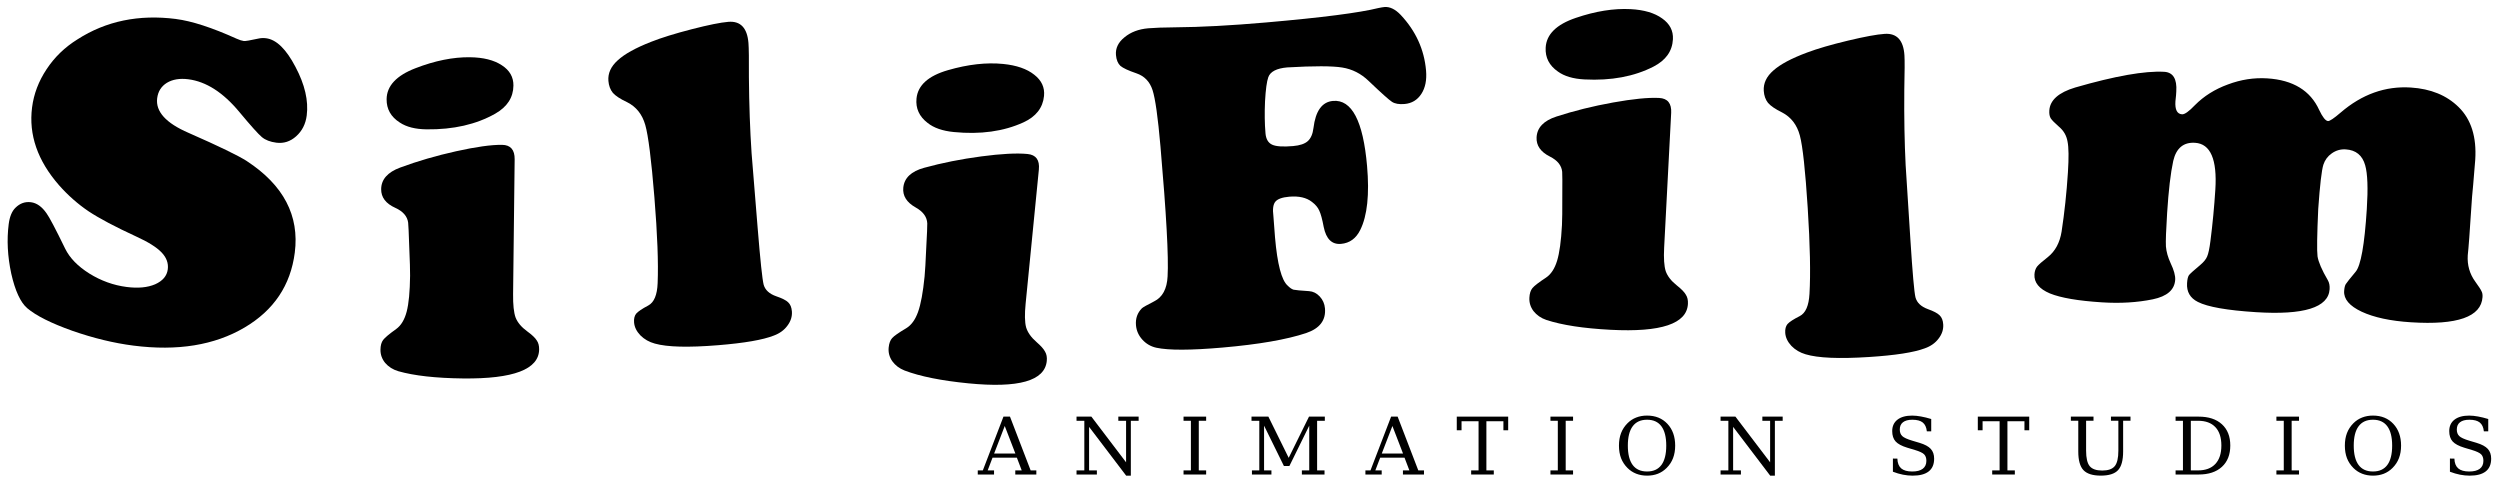
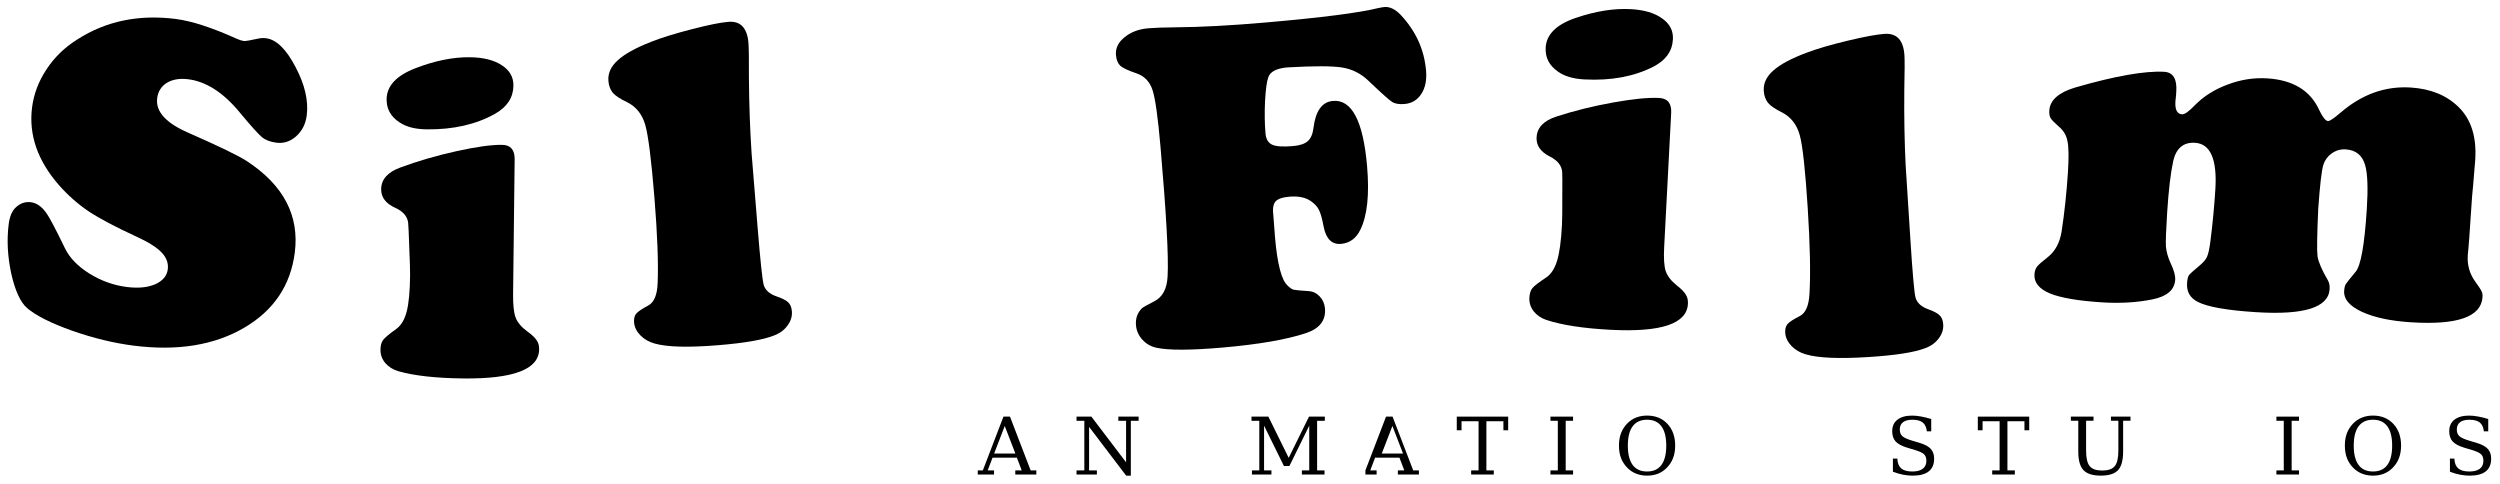
<svg xmlns="http://www.w3.org/2000/svg" id="svg2" height="62.052" width="320.23" version="1.1">
  <g id="layer1" transform="translate(-403.31 -774.93)">
    <g id="g3887" transform="matrix(.634 0 0 .634 363.9 479.53)">
      <g id="text2383">
        <path id="path3895" d="m97.713 469.77c3.192 0.409 7.274 1.734 12.247 3.977 0.596 0.265 1.08 0.422 1.452 0.469 0.31 0.04 1.275-0.12 2.896-0.48 0.52-0.122 1.058-0.148 1.616-0.077 2.076 0.266 4.051 2.188 5.923 5.766 1.904 3.583 2.665 6.861 2.284 9.836-0.222 1.736-0.938 3.14-2.146 4.214-1.173 1.047-2.504 1.475-3.991 1.284-1.24-0.159-2.215-0.536-2.926-1.131-0.711-0.595-2.227-2.285-4.548-5.071-3.275-3.947-6.709-6.15-10.304-6.611-1.736-0.222-3.183 0.018-4.344 0.72-1.13 0.706-1.782 1.74-1.956 3.104-0.345 2.696 1.766 5.029 6.332 7 6.173 2.712 10.102 4.616 11.789 5.714 7.41 4.854 10.637 11.016 9.681 18.484-0.845 6.601-4.231 11.648-10.159 15.141-6.064 3.57-13.542 4.786-22.436 3.648-3.967-0.508-8.091-1.508-12.372-3.001-4.278-1.524-7.311-3.046-9.101-4.567-1.361-1.182-2.433-3.508-3.217-6.979-0.749-3.498-0.921-6.827-0.517-9.988 0.194-1.518 0.651-2.625 1.37-3.321 0.902-0.892 1.941-1.263 3.119-1.113 1.178 0.151 2.231 0.9 3.161 2.247 0.563 0.765 1.818 3.146 3.763 7.143 0.924 1.882 2.553 3.555 4.885 5.019 2.363 1.468 4.878 2.373 7.543 2.714 2.293 0.294 4.206 0.113 5.739-0.541 1.537-0.685 2.39-1.694 2.561-3.027 0.159-1.24-0.262-2.38-1.263-3.422-1.001-1.042-2.706-2.11-5.117-3.206-4.253-1.962-7.468-3.665-9.646-5.109-2.174-1.475-4.154-3.225-5.942-5.249-4.341-4.965-6.158-10.206-5.452-15.722 0.349-2.727 1.324-5.295 2.924-7.705 1.604-2.44 3.689-4.457 6.255-6.05 5.766-3.703 12.398-5.074 19.898-4.114" />
        <path id="path3897" d="m166.14 498.13-0.315 27.226c-0.025 2.156 0.144 3.735 0.508 4.739 0.395 1.004 1.181 1.935 2.358 2.792 0.96 0.699 1.594 1.3 1.901 1.803 0.338 0.473 0.503 1.084 0.494 1.833-0.047 4.03-5.178 5.986-15.393 5.868-5.498-0.064-9.851-0.551-13.059-1.463-1.09-0.325-1.974-0.882-2.652-1.671-0.647-0.789-0.965-1.683-0.953-2.682 0.01-0.843 0.189-1.498 0.538-1.962 0.349-0.465 1.232-1.204 2.65-2.219 0.977-0.707 1.678-1.871 2.103-3.491 0.425-1.62 0.656-4.039 0.693-7.256 0.012-1.031-0.044-2.953-0.168-5.767-0.092-2.844-0.167-4.501-0.224-4.971-0.173-1.283-1.036-2.277-2.59-2.983-1.927-0.866-2.881-2.127-2.862-3.783 0.023-1.968 1.305-3.422 3.847-4.361 3.514-1.303 7.277-2.4 11.286-3.291 4.01-0.891 7.108-1.324 9.295-1.298 1.718 0.02 2.566 0.998 2.544 2.935m-9.041-20.632c2.718 0.032 4.867 0.572 6.449 1.621 1.582 1.018 2.363 2.386 2.343 4.104-0.028 2.406-1.253 4.297-3.674 5.675-3.837 2.174-8.458 3.23-13.862 3.167-2.281-0.026-4.087-0.485-5.421-1.375-1.799-1.146-2.687-2.718-2.664-4.718 0.031-2.687 1.977-4.773 5.837-6.26 3.923-1.517 7.587-2.255 10.993-2.216" />
        <path id="path3899" d="m214.01 496.9 1.218 14.994c0.539 6.633 0.946 10.487 1.221 11.561 0.306 1.072 1.153 1.85 2.54 2.333 1.193 0.405 1.994 0.81 2.403 1.215 0.44 0.403 0.693 1.009 0.759 1.819 0.083 1.028-0.214 1.992-0.893 2.894-0.648 0.899-1.565 1.569-2.752 2.01-2.187 0.867-5.942 1.517-11.267 1.949-6.01 0.488-10.266 0.379-12.768-0.327-1.154-0.314-2.123-0.862-2.908-1.645-0.787-0.814-1.218-1.688-1.294-2.622-0.061-0.747 0.079-1.339 0.42-1.774 0.372-0.438 1.189-0.99 2.451-1.657 1.171-0.628 1.801-2.137 1.889-4.526 0.17-4.089-0.049-9.87-0.656-17.343-0.617-7.598-1.232-12.469-1.845-14.614-0.613-2.144-1.834-3.675-3.664-4.592-1.369-0.641-2.329-1.268-2.88-1.882-0.523-0.647-0.823-1.453-0.902-2.419-0.124-1.526 0.5-2.909 1.873-4.149 1.37-1.271 3.62-2.519 6.749-3.745 2.096-0.828 4.832-1.677 8.209-2.547 3.377-0.87 5.845-1.368 7.402-1.494 2.46-0.2 3.814 1.226 4.062 4.278 0.081 0.997 0.111 3.298 0.09 6.904 0.048 5.607 0.229 10.733 0.543 15.378" />
-         <path id="path3901" d="m272.05 500.19-2.675 27.096c-0.212 2.145-0.18 3.734 0.095 4.766 0.306 1.035 1.008 2.03 2.107 2.986 0.896 0.779 1.475 1.433 1.737 1.961 0.296 0.5 0.407 1.123 0.333 1.869-0.396 4.011-5.677 5.514-15.844 4.511-5.472-0.54-9.766-1.403-12.883-2.59-1.058-0.418-1.89-1.05-2.497-1.895-0.576-0.842-0.815-1.76-0.717-2.755 0.083-0.839 0.318-1.476 0.706-1.908 0.388-0.433 1.332-1.093 2.833-1.981 1.034-0.62 1.833-1.718 2.397-3.295 0.564-1.577 1.004-3.966 1.32-7.169 0.101-1.026 0.212-2.946 0.333-5.759 0.155-2.842 0.224-4.499 0.208-4.971-0.061-1.293-0.835-2.358-2.322-3.196-1.845-1.03-2.686-2.369-2.523-4.016 0.193-1.959 1.597-3.296 4.21-4.011 3.614-0.993 7.457-1.76 11.529-2.3 4.072-0.54 7.196-0.702 9.372-0.488 1.71 0.169 2.47 1.217 2.28 3.145m-7.218-21.339c2.705 0.267 4.8 0.992 6.284 2.174 1.487 1.151 2.147 2.582 1.978 4.292-0.236 2.394-1.621 4.173-4.153 5.335-4.011 1.833-8.706 2.484-14.085 1.953-2.27-0.224-4.03-0.837-5.281-1.84-1.693-1.297-2.441-2.941-2.245-4.931 0.264-2.674 2.383-4.584 6.358-5.73 4.04-1.171 7.754-1.589 11.143-1.255" />
        <path id="path3903" d="m322.23 479.55c-2.148 0.187-3.423 0.847-3.826 1.979-0.303 0.842-0.523 2.46-0.659 4.856-0.105 2.393-0.074 4.554 0.094 6.484 0.1 1.152 0.543 1.913 1.328 2.284 0.785 0.371 2.204 0.467 4.259 0.288 1.369-0.119 2.359-0.456 2.97-1.011 0.61-0.555 0.988-1.435 1.135-2.639 0.421-3.455 1.736-5.279 3.946-5.471 3.797-0.33 6.091 4.049 6.882 13.137 0.501 5.758 0.045 10.063-1.369 12.914-0.852 1.736-2.15 2.68-3.893 2.832-1.836 0.16-3.002-0.977-3.496-3.412-0.294-1.574-0.594-2.677-0.899-3.309-0.275-0.635-0.765-1.219-1.47-1.754-1.111-0.875-2.647-1.228-4.608-1.057-1.401 0.122-2.328 0.454-2.783 0.995-0.455 0.541-0.59 1.51-0.406 2.905 0.022 0.249 0.132 1.698 0.331 4.346 0.469 5.385 1.315 8.62 2.538 9.705 0.414 0.434 0.815 0.713 1.202 0.836 0.415 0.089 1.459 0.187 3.13 0.292 0.82 0.054 1.541 0.415 2.164 1.082 0.623 0.667 0.974 1.468 1.056 2.401 0.209 2.397-1.058 4.059-3.8 4.988-3.962 1.317-9.601 2.294-16.915 2.93-6.412 0.558-10.864 0.569-13.357 0.034-1.119-0.248-2.06-0.793-2.824-1.636-0.763-0.843-1.192-1.809-1.287-2.899-0.119-1.369 0.283-2.518 1.206-3.445 0.233-0.208 1.055-0.672 2.466-1.391 1.683-0.836 2.588-2.514 2.714-5.034 0.227-3.877-0.253-12.632-1.439-26.265-0.512-5.883-1.046-9.678-1.602-11.386-0.556-1.708-1.642-2.836-3.258-3.386-1.616-0.549-2.694-1.051-3.236-1.506-0.513-0.488-0.811-1.215-0.895-2.18-0.119-1.369 0.451-2.564 1.711-3.583 1.257-1.05 2.866-1.661 4.827-1.831 1.245-0.108 3.074-0.173 5.487-0.195 5.109-0.037 11.196-0.363 18.261-0.978 11.298-0.983 18.881-1.957 22.749-2.921 0.524-0.108 0.926-0.175 1.206-0.199 1.089-0.095 2.186 0.437 3.291 1.595 3.042 3.248 4.748 6.988 5.116 11.221 0.168 1.93-0.149 3.51-0.952 4.74-0.802 1.23-1.935 1.909-3.398 2.036-1.089 0.095-1.933-0.051-2.531-0.438-0.598-0.387-2.163-1.787-4.693-4.202-1.542-1.496-3.33-2.407-5.365-2.732-2.004-0.327-5.705-0.334-11.104-0.021" />
        <path id="path3905" d="m399.8 488.76-1.418 27.191c-0.112 2.153-0.007 3.738 0.315 4.756 0.354 1.02 1.101 1.981 2.243 2.886 0.931 0.737 1.54 1.363 1.826 1.878 0.319 0.486 0.459 1.103 0.42 1.852-0.21 4.025-5.416 5.771-15.618 5.239-5.491-0.286-9.821-0.95-12.989-1.991-1.076-0.369-1.937-0.961-2.582-1.777-0.615-0.814-0.896-1.72-0.844-2.719 0.044-0.842 0.25-1.489 0.617-1.939 0.368-0.45 1.28-1.153 2.738-2.11 1.005-0.667 1.752-1.801 2.242-3.403 0.49-1.601 0.819-4.009 0.987-7.222 0.054-1.03 0.076-2.953 0.066-5.769 0.023-2.846 0.016-4.504-0.022-4.976-0.121-1.289-0.943-2.317-2.467-3.085-1.891-0.943-2.793-2.242-2.706-3.895 0.102-1.966 1.442-3.366 4.02-4.202 3.564-1.159 7.368-2.103 11.41-2.831 4.042-0.728 7.156-1.035 9.34-0.921 1.716 0.089 2.524 1.101 2.423 3.036m-8.198-20.982c2.714 0.142 4.84 0.769 6.378 1.881 1.539 1.081 2.264 2.48 2.175 4.196-0.125 2.402-1.426 4.243-3.901 5.522-3.922 2.017-8.582 2.885-13.979 2.603-2.278-0.119-4.064-0.65-5.361-1.593-1.751-1.218-2.575-2.825-2.47-4.822 0.14-2.683 2.168-4.689 6.086-6.018 3.981-1.357 7.672-1.946 11.073-1.769" />
        <path id="path3907" d="m447.18 499.41 0.957 15.013c0.423 6.641 0.763 10.501 1.02 11.581 0.288 1.077 1.121 1.869 2.499 2.376 1.185 0.425 1.979 0.844 2.381 1.257 0.433 0.411 0.676 1.021 0.727 1.832 0.066 1.029-0.249 1.988-0.944 2.878-0.663 0.888-1.592 1.542-2.786 1.962-2.201 0.829-5.968 1.413-11.299 1.753-6.018 0.384-10.271 0.201-12.761-0.548-1.148-0.334-2.108-0.899-2.879-1.695-0.773-0.827-1.189-1.709-1.249-2.644-0.048-0.748 0.103-1.337 0.451-1.766 0.379-0.431 1.206-0.969 2.48-1.614 1.182-0.608 1.838-2.105 1.968-4.493 0.24-4.085 0.122-9.869-0.355-17.352-0.485-7.608-1.015-12.489-1.591-14.644-0.576-2.155-1.77-3.706-3.584-4.655-1.357-0.665-2.306-1.309-2.847-1.932-0.511-0.656-0.798-1.467-0.86-2.434-0.097-1.528 0.551-2.9 1.945-4.115 1.392-1.247 3.663-2.456 6.813-3.627 2.11-0.792 4.86-1.593 8.252-2.404 3.392-0.811 5.867-1.266 7.426-1.366 2.463-0.157 3.792 1.292 3.987 4.348 0.064 0.998 0.054 3.299-0.029 6.905-0.05 5.607 0.043 10.735 0.276 15.385" />
        <path id="path3909" d="m499.43 480.44c1.777 0.113 2.585 1.433 2.424 3.958-0.002 0.031-0.019 0.296-0.051 0.795-0.063 0.497-0.104 0.901-0.124 1.213-0.107 1.684 0.338 2.557 1.336 2.621 0.53 0.034 1.399-0.584 2.607-1.853 1.807-1.826 4.024-3.218 6.653-4.178 2.63-0.991 5.286-1.4 7.968-1.23 5.207 0.332 8.702 2.465 10.487 6.397 0.69 1.453 1.284 2.195 1.783 2.227 0.343 0.022 1.193-0.55 2.551-1.716 4.306-3.701 9.031-5.388 14.175-5.06 4.022 0.256 7.241 1.573 9.656 3.95 2.534 2.478 3.654 6.025 3.36 10.639-0.064 0.998-0.202 2.679-0.416 5.045-0.114 0.807-0.301 3.252-0.562 7.337-0.167 2.619-0.3 4.458-0.399 5.516-0.073 0.653-0.118 1.119-0.136 1.4-0.127 1.996 0.385 3.781 1.537 5.357 0.691 0.952 1.104 1.589 1.24 1.91 0.169 0.293 0.238 0.688 0.206 1.187-0.255 3.991-5.074 5.687-14.459 5.089-4.147-0.264-7.467-0.977-9.96-2.138-2.462-1.159-3.641-2.549-3.538-4.17 0.04-0.624 0.147-1.086 0.323-1.388 0.209-0.331 0.873-1.165 1.991-2.503 1.048-1.217 1.803-5.442 2.264-12.675 0.268-4.209 0.159-7.159-0.328-8.849-0.561-2.008-1.87-3.078-3.928-3.209-1.029-0.066-1.97 0.203-2.822 0.806-0.819 0.574-1.384 1.336-1.695 2.287-0.352 1.105-0.699 4.088-1.04 8.95-0.24 5.244-0.287 8.434-0.141 9.571 0.178 1.138 0.874 2.748 2.087 4.829 0.282 0.488 0.4 1.09 0.354 1.807-0.237 3.71-5.203 5.256-14.9 4.638-5.831-0.372-9.731-1.059-11.702-2.061-1.578-0.789-2.311-2.057-2.199-3.803 0.05-0.779 0.178-1.319 0.385-1.619 0.238-0.298 0.985-0.97 2.242-2.017 0.728-0.611 1.203-1.191 1.426-1.74 0.256-0.578 0.479-1.629 0.67-3.151 0.437-3.416 0.767-6.87 0.989-10.362 0.39-6.111-0.975-9.266-4.093-9.465-2.338-0.149-3.809 1.072-4.413 3.663-0.531 2.439-0.943 5.951-1.235 10.534-0.219 3.43-0.299 5.679-0.242 6.747 0.088 1.07 0.407 2.202 0.958 3.395 0.663 1.388 0.967 2.503 0.914 3.345-0.129 2.027-1.637 3.339-4.524 3.938-3.14 0.645-6.566 0.849-10.276 0.613-4.802-0.306-8.301-0.905-10.498-1.796-2.195-0.923-3.24-2.21-3.135-3.863 0.04-0.624 0.214-1.145 0.522-1.563 0.34-0.417 1.069-1.059 2.189-1.927 1.485-1.189 2.408-2.899 2.769-5.13 0.589-3.844 1.016-7.84 1.281-11.987 0.189-2.962 0.164-5.03-0.074-6.203-0.205-1.203-0.768-2.193-1.689-2.972-0.89-0.777-1.463-1.361-1.72-1.753-0.226-0.39-0.318-0.912-0.276-1.567 0.133-2.089 1.875-3.637 5.227-4.644 8.069-2.334 14.069-3.392 18-3.173" />
      </g>
      <g id="text2391">
        <path id="path3912" d="m263.01 557.56h4.293l-2.146-5.562-2.146 5.562m-3.306 4.238v-0.83h1.026l4.167-10.865h1.316l4.175 10.865h1.151v0.83h-4.253v-0.83h1.3l-0.979-2.569h-4.919l-0.979 2.569h1.285v0.83h-3.29" />
        <path id="path3914" d="m279.66 561.8v-0.83h1.575v-10.027h-1.575v-0.838h3l7.011 9.228v-8.389h-1.567v-0.838h4.105v0.838h-1.575v11.084h-0.948l-7.489-9.854v8.797h1.575v0.83h-4.112" />
-         <path id="path3916" d="m304.36 560.97h1.488v0.83h-4.567v-0.83h1.488v-10.027h-1.488v-0.838h4.567v0.838h-1.488v10.027" />
        <path id="path3918" d="m315.1 561.8v-0.83h1.488v-10.027h-1.575v-0.838h3.408l4.105 8.327 4.105-8.327h3.196v0.838h-1.559v10.027h1.496v0.83h-4.575v-0.83h1.488v-9.04l-4.011 8.155h-1.105l-4.011-8.155v9.04h1.488v0.83h-3.94" />
-         <path id="path3920" d="m341.33 557.56h4.293l-2.146-5.562-2.146 5.562m-3.306 4.238v-0.83h1.026l4.167-10.865h1.316l4.175 10.865h1.151v0.83h-4.253v-0.83h1.3l-0.979-2.569h-4.919l-0.979 2.569h1.285v0.83h-3.29" />
+         <path id="path3920" d="m341.33 557.56h4.293l-2.146-5.562-2.146 5.562m-3.306 4.238v-0.83l4.167-10.865h1.316l4.175 10.865h1.151v0.83h-4.253v-0.83h1.3l-0.979-2.569h-4.919l-0.979 2.569h1.285v0.83h-3.29" />
        <path id="path3922" d="m359.39 561.8v-0.83h1.496v-9.933h-3.439v1.825h-0.964v-2.757h10.387v2.757h-0.964v-1.825h-3.439v9.933h1.496v0.83h-4.575" />
        <path id="path3924" d="m378.49 560.97h1.488v0.83h-4.567v-0.83h1.488v-10.027h-1.488v-0.838h4.567v0.838h-1.488v10.027" />
        <path id="path3926" d="m394.93 561.19c1.279 0 2.246-0.439 2.898-1.316 0.653-0.883 0.979-2.186 0.979-3.909-0-1.729-0.326-3.031-0.979-3.909-0.653-0.883-1.619-1.324-2.898-1.324-1.285 0-2.253 0.441-2.906 1.324-0.653 0.877-0.979 2.18-0.979 3.909 0 1.723 0.326 3.026 0.979 3.909 0.653 0.877 1.621 1.316 2.906 1.316m0 0.838c-0.794 0-1.525-0.131-2.193-0.392-0.663-0.261-1.248-0.645-1.755-1.151-0.585-0.585-1.021-1.248-1.308-1.99-0.282-0.742-0.423-1.585-0.423-2.53 0-0.945 0.141-1.789 0.423-2.53 0.287-0.747 0.723-1.413 1.308-1.998 0.512-0.512 1.097-0.896 1.755-1.151 0.658-0.261 1.389-0.392 2.193-0.392 1.697 0 3.068 0.556 4.112 1.669 1.044 1.112 1.567 2.58 1.567 4.402-0 0.935-0.144 1.778-0.431 2.53-0.287 0.747-0.723 1.41-1.308 1.99-0.512 0.512-1.097 0.898-1.755 1.159-0.658 0.256-1.387 0.384-2.186 0.384" />
-         <path id="path3928" d="m409.78 561.8v-0.83h1.575v-10.027h-1.575v-0.838h3l7.011 9.228v-8.389h-1.567v-0.838h4.105v0.838h-1.575v11.084h-0.948l-7.489-9.854v8.797h1.575v0.83h-4.112" />
        <path id="path3930" d="m444.6 561.24v-2.663l0.901 0.008c0.026 0.888 0.282 1.546 0.768 1.974 0.491 0.423 1.235 0.634 2.232 0.634 0.93 0 1.637-0.183 2.123-0.548 0.491-0.371 0.736-0.909 0.736-1.614-0-0.564-0.149-0.997-0.447-1.3-0.292-0.303-0.914-0.598-1.864-0.885l-1.543-0.462c-1.118-0.339-1.906-0.762-2.366-1.269-0.454-0.507-0.681-1.201-0.681-2.084 0-0.992 0.352-1.762 1.058-2.311 0.705-0.548 1.695-0.822 2.969-0.823 0.543 0 1.138 0.06 1.786 0.18 0.648 0.115 1.337 0.285 2.068 0.509v2.491h-0.885c-0.089-0.825-0.366-1.42-0.83-1.786-0.46-0.371-1.162-0.556-2.107-0.556-0.825 0-1.454 0.17-1.888 0.509-0.428 0.334-0.642 0.823-0.642 1.465 0 0.559 0.162 0.997 0.486 1.316 0.324 0.319 1.01 0.635 2.06 0.948l1.449 0.431c1.06 0.319 1.815 0.726 2.264 1.222 0.454 0.491 0.681 1.151 0.681 1.982-0 1.133-0.363 1.987-1.089 2.562-0.726 0.574-1.807 0.862-3.243 0.862-0.642 0-1.298-0.065-1.966-0.196-0.663-0.131-1.339-0.329-2.029-0.595" />
        <path id="path3932" d="m464.66 561.8v-0.83h1.496v-9.933h-3.439v1.825h-0.964v-2.757h10.387v2.757h-0.964v-1.825h-3.439v9.933h1.496v0.83h-4.575" />
        <path id="path3934" d="m482.05 550.94h-1.496v-0.838h4.575v0.838h-1.496v6.047c0 1.494 0.243 2.535 0.729 3.126 0.491 0.59 1.334 0.885 2.53 0.885s2.037-0.295 2.522-0.885c0.491-0.59 0.736-1.632 0.736-3.126v-6.047h-1.496v-0.838h3.948v0.838h-1.488v6.204c-0 1.781-0.342 3.039-1.026 3.776-0.684 0.736-1.846 1.105-3.486 1.105-1.64 0-2.81-0.371-3.509-1.112-0.695-0.742-1.042-1.998-1.042-3.768v-6.204" />
-         <path id="path3936" d="m504.79 560.97h1.457c1.52 0 2.684-0.433 3.494-1.3 0.815-0.867 1.222-2.11 1.222-3.729-0-1.619-0.405-2.857-1.214-3.713-0.809-0.856-1.977-1.285-3.502-1.285h-1.457v10.027m-3.079 0.83v-0.83h1.488v-10.027h-1.488v-0.838h4.653c2.016 0 3.585 0.514 4.708 1.543 1.128 1.029 1.692 2.46 1.692 4.293-0 1.838-0.564 3.274-1.692 4.308s-2.697 1.551-4.708 1.551h-4.653" />
        <path id="path3938" d="m525.16 560.97h1.488v0.83h-4.567v-0.83h1.488v-10.027h-1.488v-0.838h4.567v0.838h-1.488v10.027" />
        <path id="path3940" d="m541.59 561.19c1.279 0 2.246-0.439 2.898-1.316 0.653-0.883 0.979-2.186 0.979-3.909-0-1.729-0.326-3.031-0.979-3.909-0.653-0.883-1.619-1.324-2.898-1.324-1.285 0-2.253 0.441-2.906 1.324-0.653 0.877-0.979 2.18-0.979 3.909-0 1.723 0.326 3.026 0.979 3.909 0.653 0.877 1.621 1.316 2.906 1.316m0 0.838c-0.794 0-1.525-0.131-2.193-0.392-0.663-0.261-1.248-0.645-1.755-1.151-0.585-0.585-1.021-1.248-1.308-1.99-0.282-0.742-0.423-1.585-0.423-2.53 0-0.945 0.141-1.789 0.423-2.53 0.287-0.747 0.723-1.413 1.308-1.998 0.512-0.512 1.097-0.896 1.755-1.151 0.658-0.261 1.389-0.392 2.193-0.392 1.697 0 3.068 0.556 4.112 1.669 1.044 1.112 1.567 2.58 1.567 4.402-0 0.935-0.144 1.778-0.431 2.53-0.287 0.747-0.723 1.41-1.308 1.99-0.512 0.512-1.097 0.898-1.755 1.159-0.658 0.256-1.387 0.384-2.186 0.384" />
        <path id="path3942" d="m557.14 561.24v-2.663l0.901 0.008c0.026 0.888 0.282 1.546 0.768 1.974 0.491 0.423 1.235 0.634 2.232 0.634 0.93 0 1.637-0.183 2.123-0.548 0.491-0.371 0.736-0.909 0.736-1.614-0-0.564-0.149-0.997-0.447-1.3-0.292-0.303-0.914-0.598-1.864-0.885l-1.543-0.462c-1.118-0.339-1.906-0.762-2.366-1.269-0.454-0.507-0.681-1.201-0.681-2.084 0-0.992 0.352-1.762 1.058-2.311 0.705-0.548 1.695-0.822 2.969-0.823 0.543 0 1.138 0.06 1.786 0.18 0.648 0.115 1.337 0.285 2.068 0.509v2.491h-0.885c-0.089-0.825-0.366-1.42-0.83-1.786-0.46-0.371-1.162-0.556-2.107-0.556-0.825 0-1.454 0.17-1.888 0.509-0.428 0.334-0.642 0.823-0.642 1.465 0 0.559 0.162 0.997 0.486 1.316 0.324 0.319 1.01 0.635 2.06 0.948l1.449 0.431c1.06 0.319 1.815 0.726 2.264 1.222 0.454 0.491 0.681 1.151 0.681 1.982-0 1.133-0.363 1.987-1.089 2.562-0.726 0.574-1.807 0.862-3.243 0.862-0.642 0-1.298-0.065-1.966-0.196-0.663-0.131-1.339-0.329-2.029-0.595" />
      </g>
    </g>
  </g>
</svg>